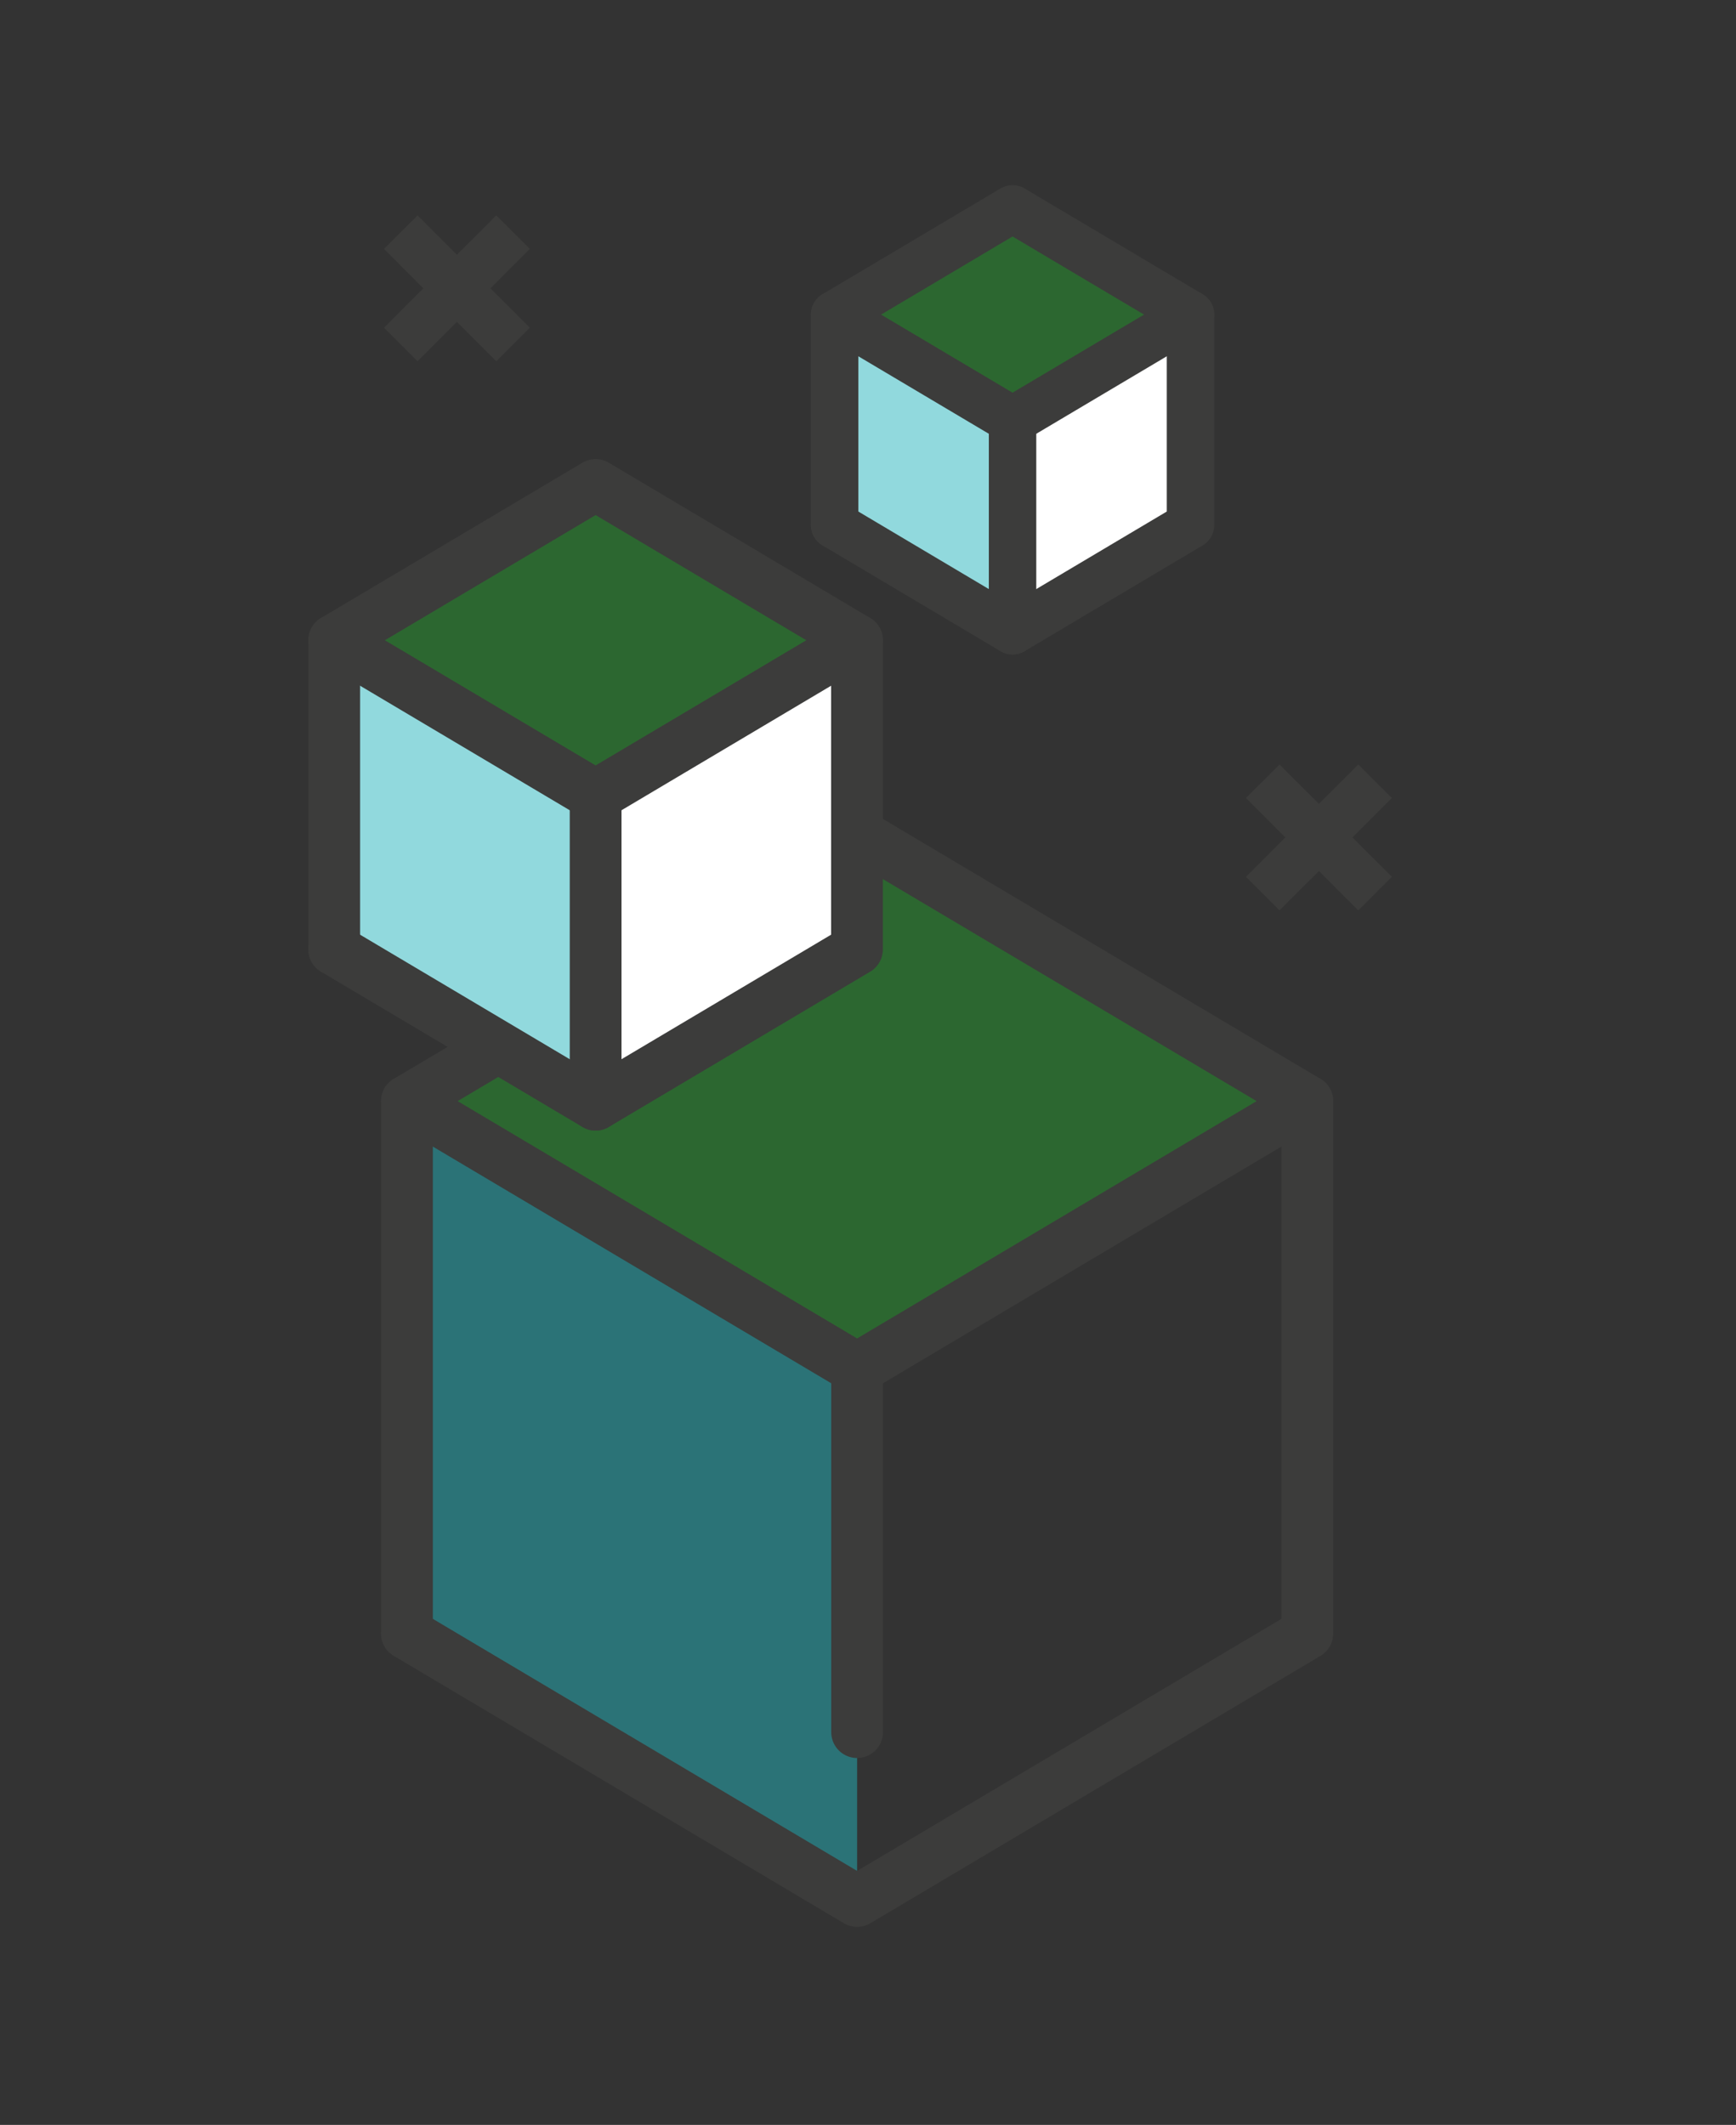
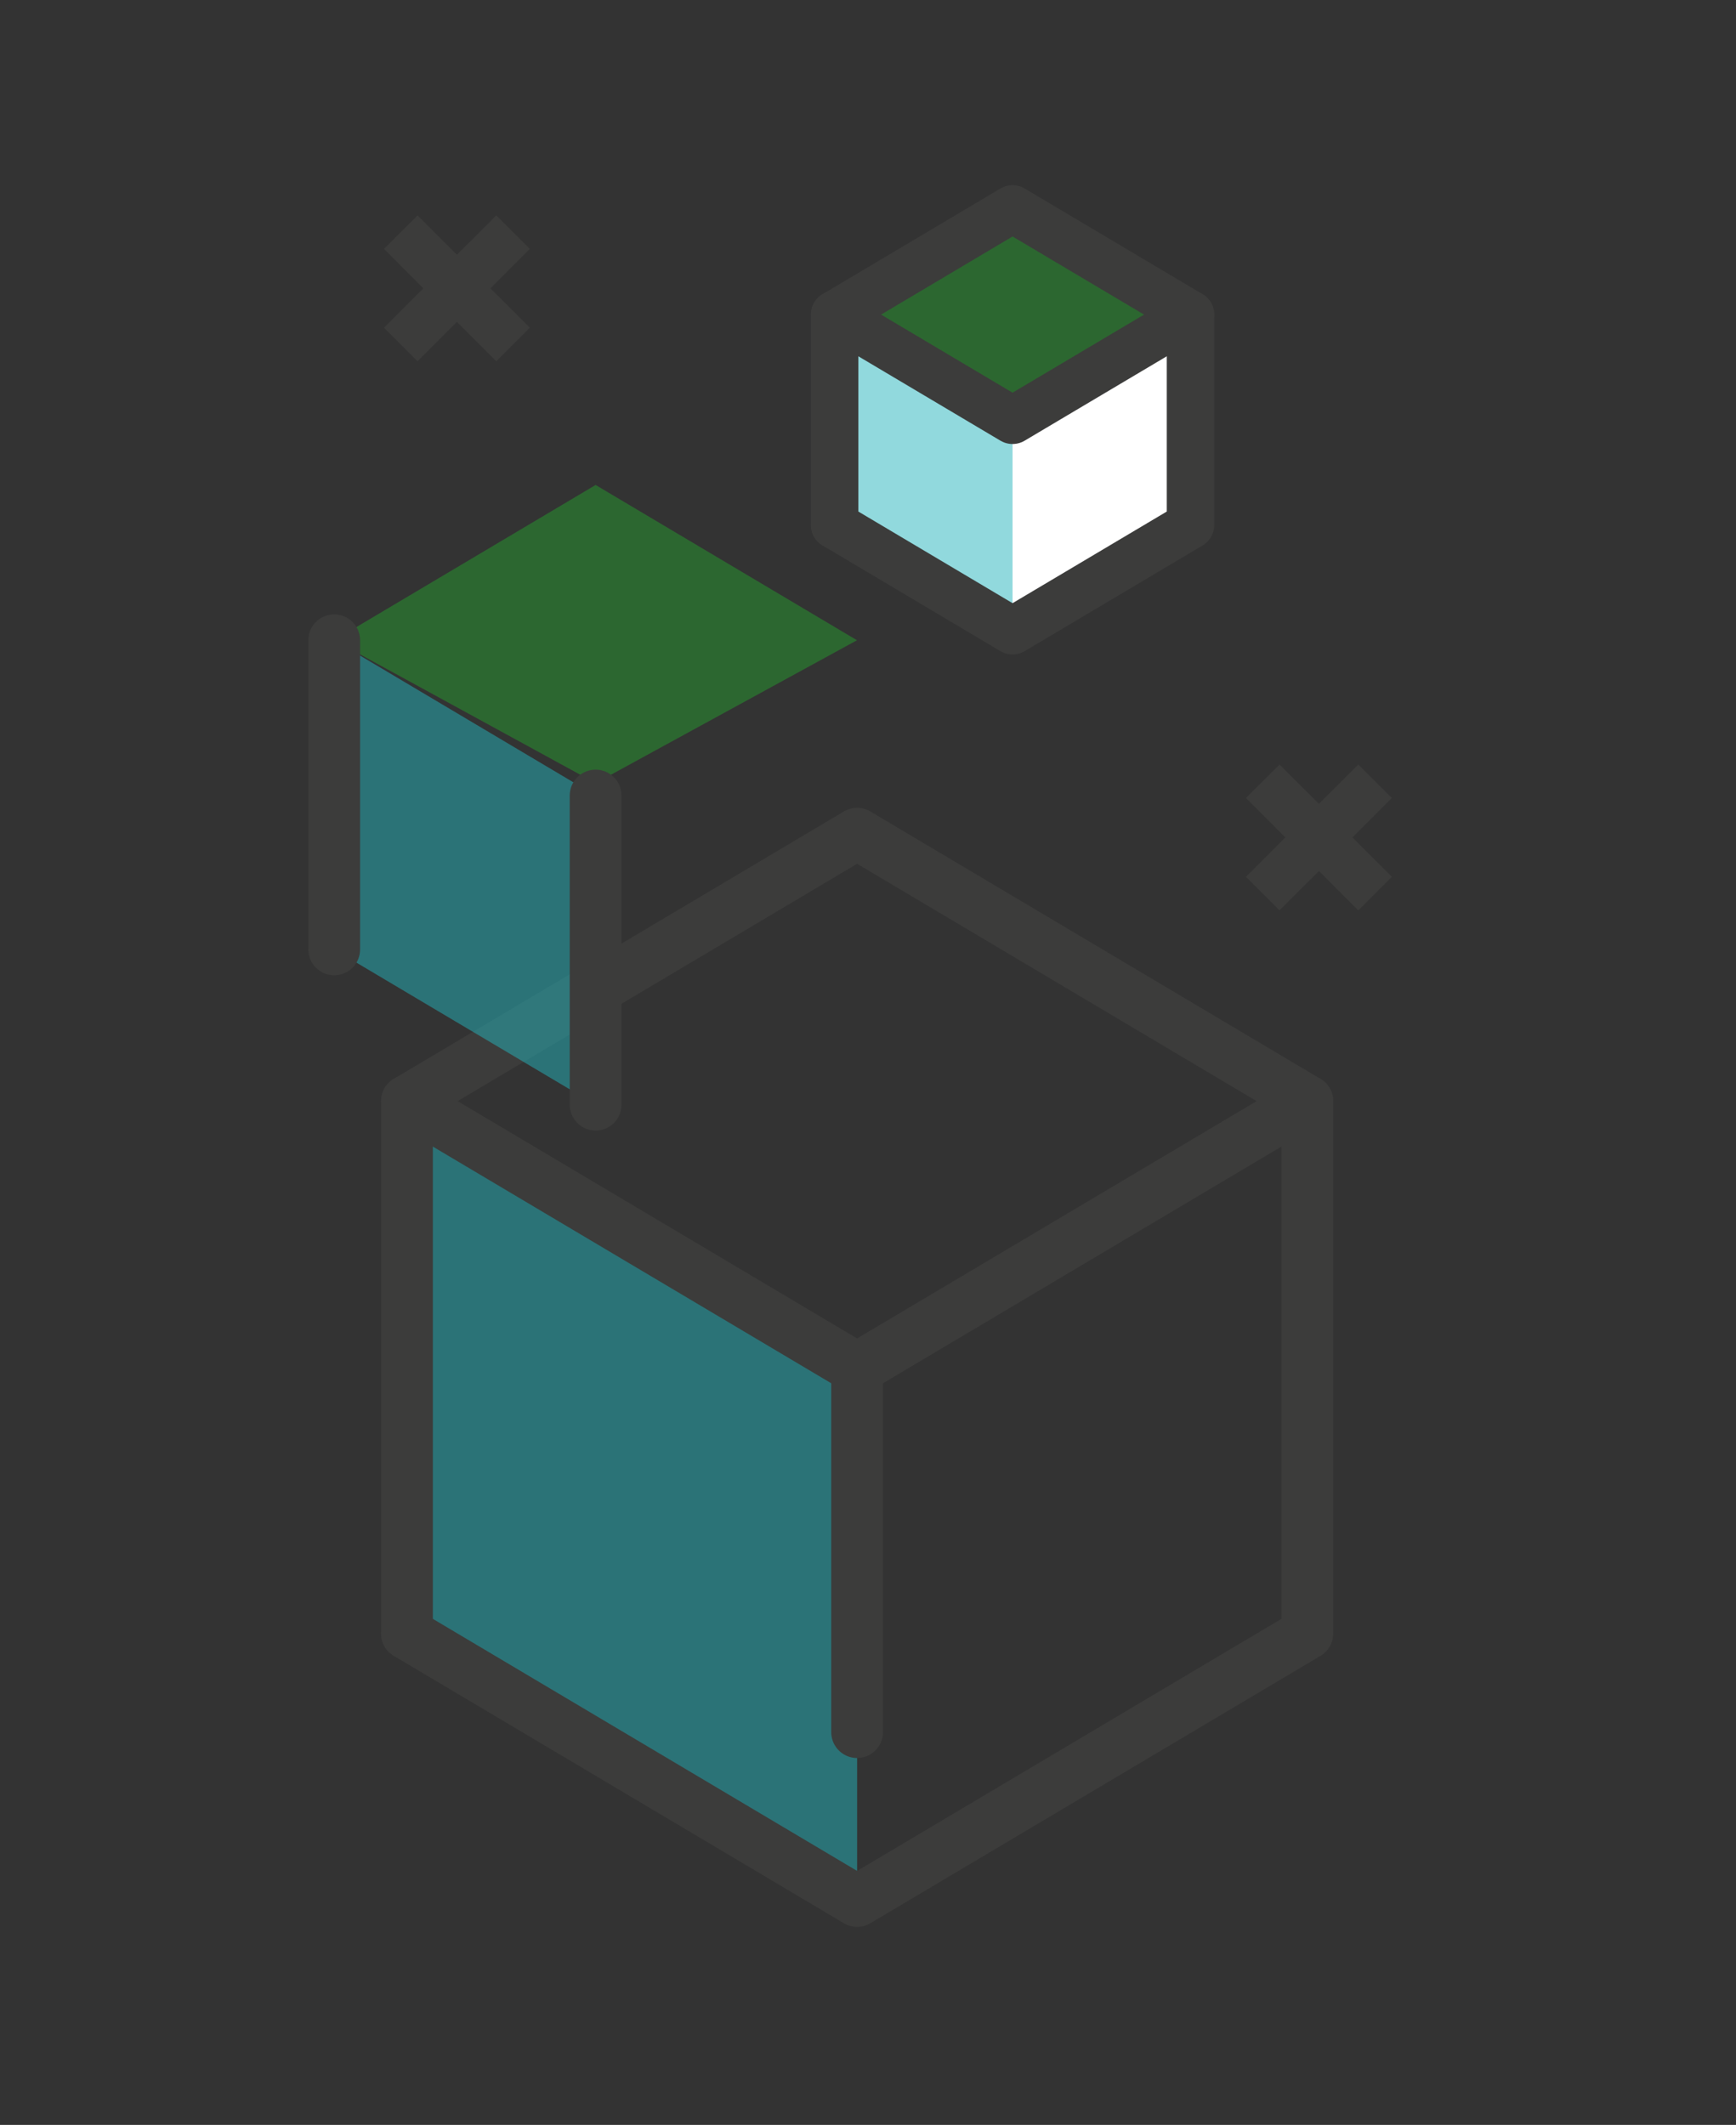
<svg xmlns="http://www.w3.org/2000/svg" id="Capa_1" data-name="Capa 1" viewBox="0 0 402.51 492.65">
  <rect x="0" y="0" width="402.51" height="492.65" fill="#333333" stroke="none" />
  <defs>
    <style>.cls-1{fill:#279d2e;}.cls-1,.cls-2{opacity:0.5;}.cls-2{fill:#25b4bd;}.cls-3,.cls-5,.cls-6{fill:none;stroke:#3c3c3b;stroke-linejoin:round;}.cls-3,.cls-5{stroke-linecap:round;}.cls-3{stroke-width:12px;}.cls-4{fill:#fff;}.cls-5,.cls-6{stroke-width:11px;}</style>
  </defs>
-   <polygon class="cls-1" points="198.73 312.34 94.36 255.29 198.73 193.29 303.11 255.29 198.73 312.34" />
  <polygon class="cls-2" points="99.42 258.29 198.73 317.29 198.73 440.74 94.36 378.74 99.42 258.29" />
  <polygon class="cls-3" points="198.73 317.29 94.36 255.29 198.73 193.29 303.11 255.29 198.73 317.29" />
  <polyline class="cls-3" points="94.36 378.74 198.73 440.74 303.11 378.74 303.11 255.29" />
  <line class="cls-3" x1="198.73" y1="317.29" x2="198.73" y2="401.59" />
  <line class="cls-3" x1="94.36" y1="255.29" x2="94.36" y2="378.74" />
-   <polyline class="cls-4" points="198.7 148.44 198.7 220.12 138.1 256.12 77.49 220.12 77.49 148.44 138.1 181.56" />
  <polygon class="cls-1" points="138.1 181.56 77.49 148.44 138.1 112.44 198.7 148.44 138.1 181.56" />
  <polygon class="cls-2" points="80.43 150.18 138.1 184.44 138.1 256.12 77.49 220.12 80.43 150.18" />
-   <polygon class="cls-3" points="138.1 184.44 77.49 148.44 138.1 112.44 198.7 148.44 138.1 184.44" />
-   <polyline class="cls-3" points="77.49 220.12 138.1 256.12 198.7 220.12 198.7 148.44" />
  <line class="cls-3" x1="138.1" y1="184.44" x2="138.1" y2="256.12" />
  <line class="cls-3" x1="77.49" y1="148.44" x2="77.49" y2="220.12" />
  <polyline class="cls-4" points="276.03 72.94 276.03 121.73 234.77 146.24 193.52 121.73 193.52 72.94 234.77 95.49" />
  <polygon class="cls-1" points="234.77 95.49 193.52 72.94 234.77 48.43 276.03 72.94 234.77 95.49" />
  <polygon class="cls-2" points="195.52 74.12 234.77 97.44 234.77 146.24 193.52 121.73 195.52 74.12" />
  <polygon class="cls-5" points="234.77 97.44 193.52 72.94 234.77 48.43 276.03 72.94 234.77 97.44" />
  <polyline class="cls-5" points="193.52 121.73 234.77 146.24 276.03 121.73 276.03 72.94" />
-   <line class="cls-5" x1="234.77" y1="97.44" x2="234.77" y2="146.24" />
  <line class="cls-5" x1="193.52" y1="72.94" x2="193.52" y2="121.73" />
  <line class="cls-6" x1="292.78" y1="207.18" x2="318.82" y2="181.13" />
  <line class="cls-6" x1="292.78" y1="181.13" x2="318.82" y2="207.18" />
  <line class="cls-6" x1="92.92" y1="53.82" x2="118.96" y2="79.87" />
  <line class="cls-6" x1="118.96" y1="53.82" x2="92.92" y2="79.87" />
</svg>